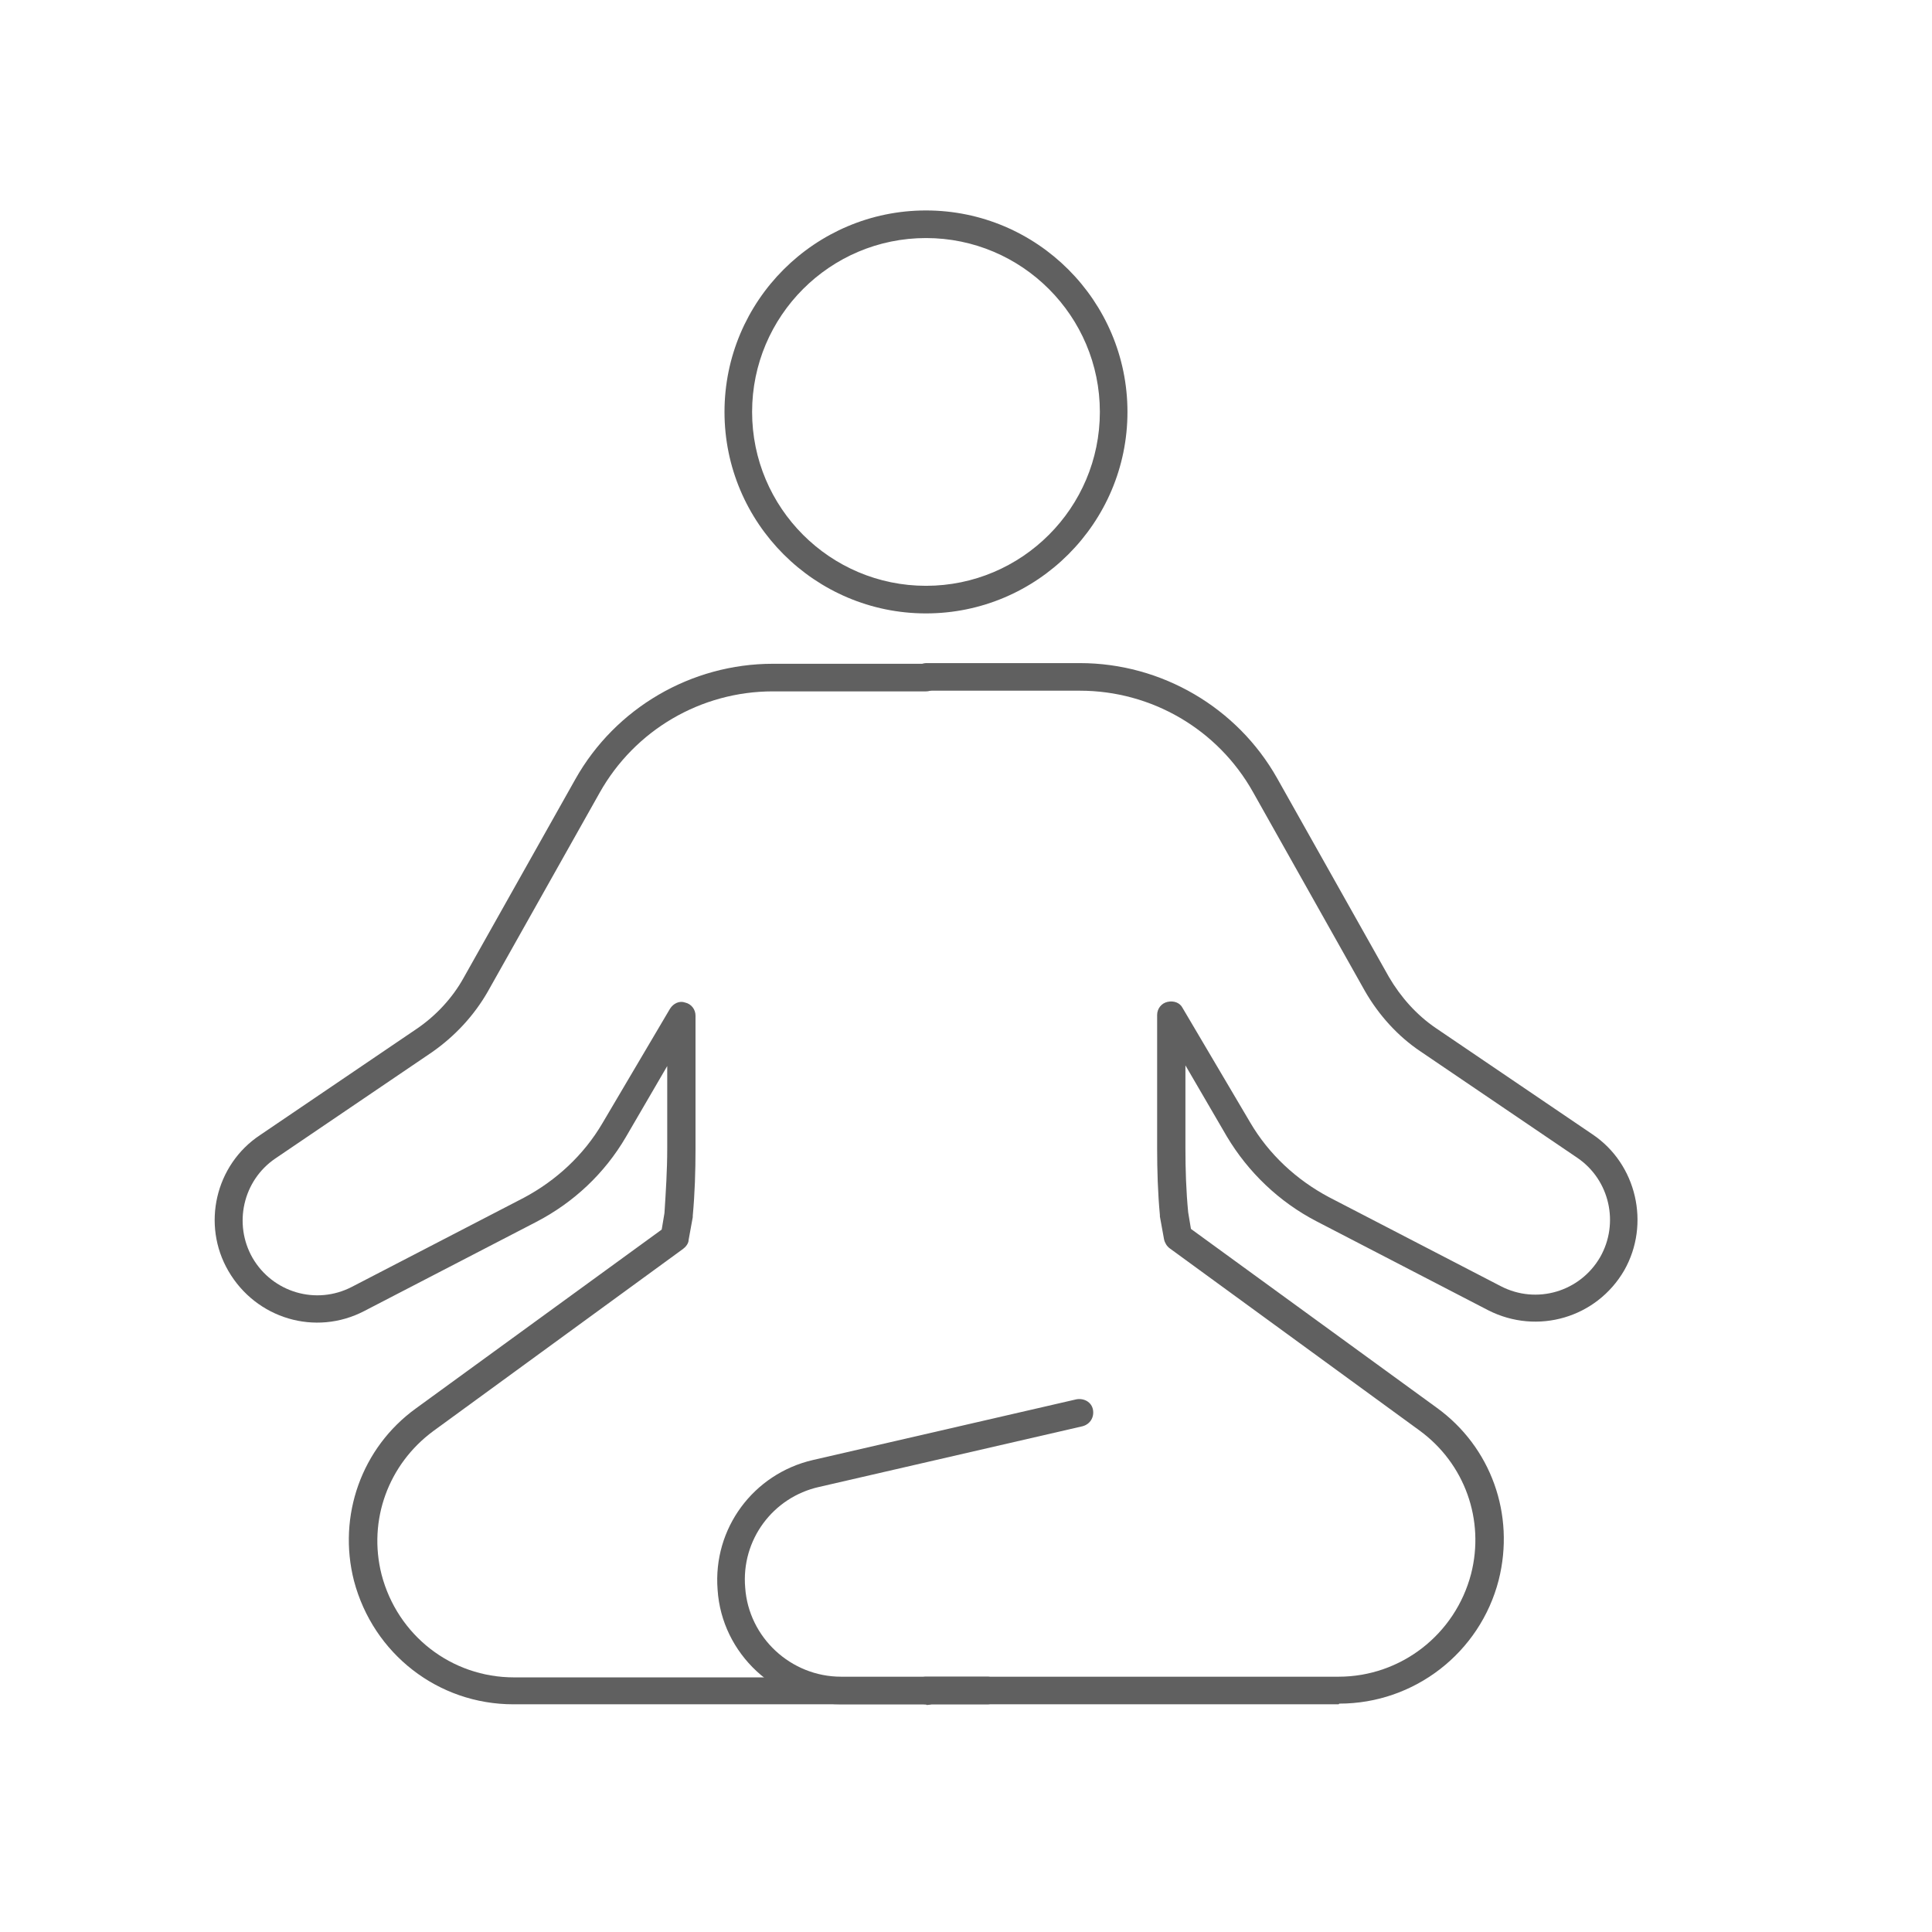
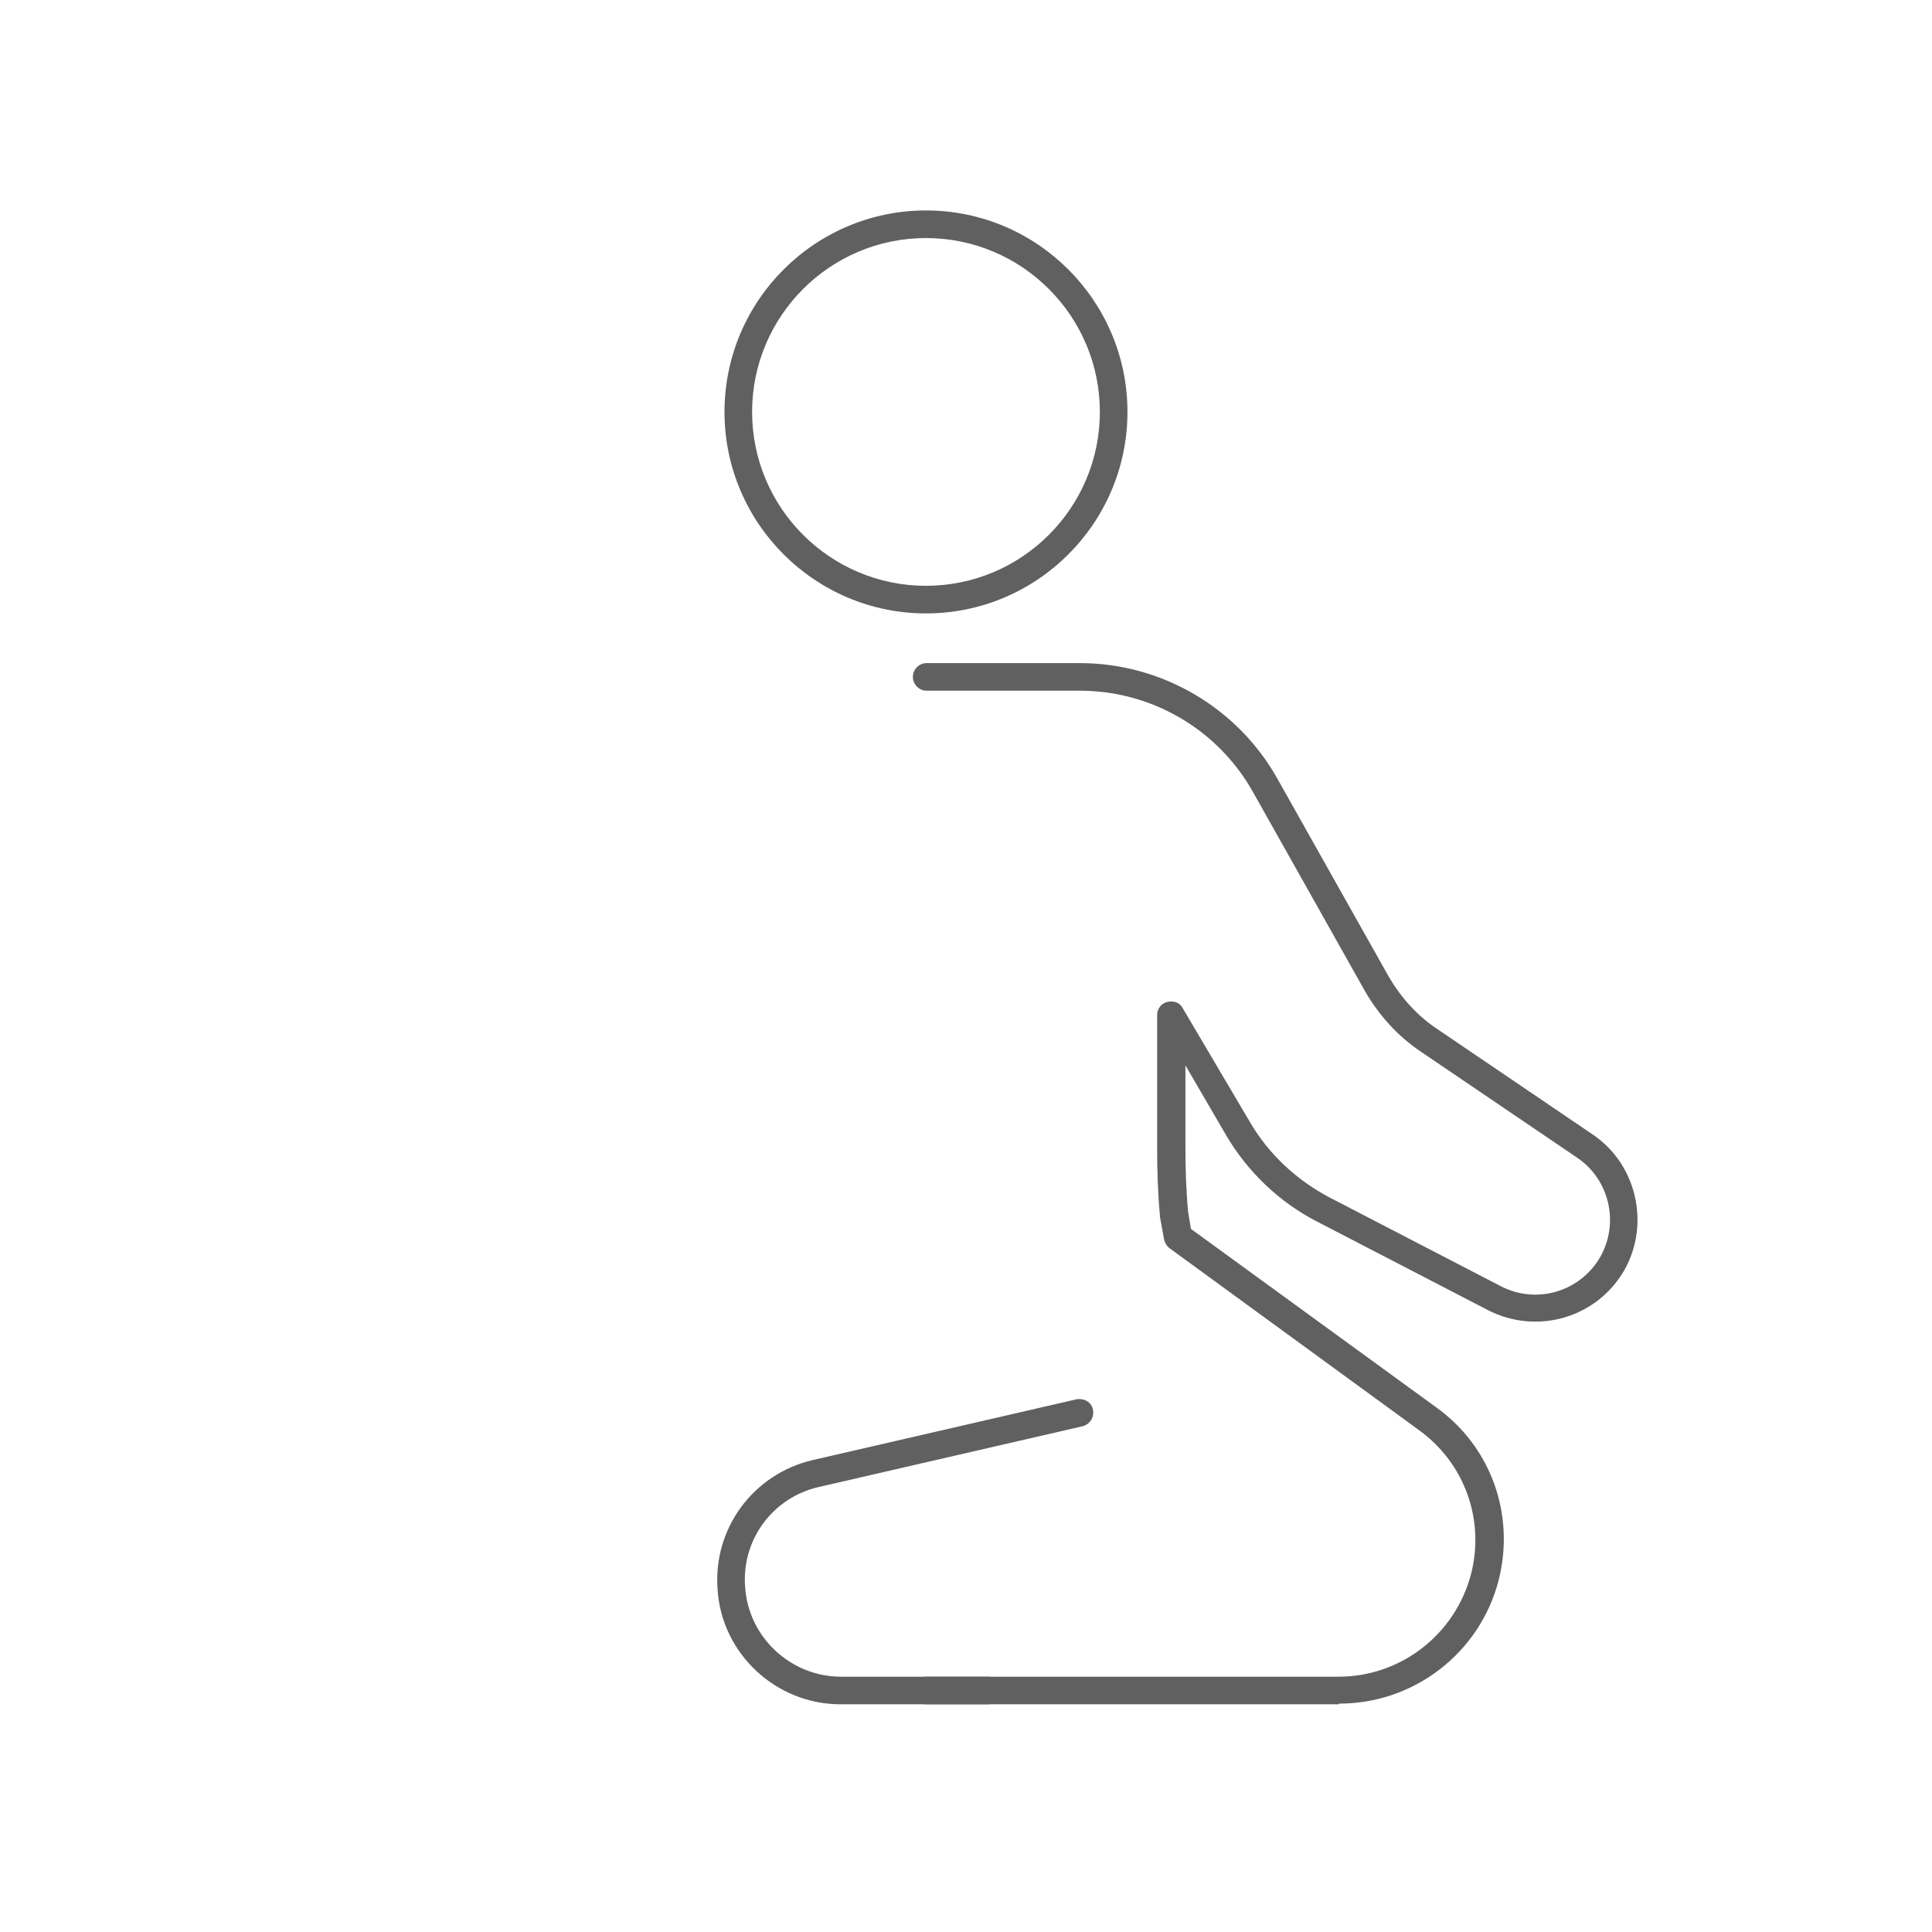
<svg xmlns="http://www.w3.org/2000/svg" viewBox="0 0 280 280">
  <defs>
    <style>      .cls-1 {        fill: #606060;      }    </style>
  </defs>
  <g>
    <g id="Layer_1">
      <g>
-         <path class="cls-1" d="M134.2,88.9c-16.1,0-29.2-13.1-29.2-29.2s13.1-29.2,29.2-29.2,29.2,13.1,29.2,29.2-13.1,29.2-29.2,29.2ZM134.2,34.5c-13.9,0-25.2,11.3-25.2,25.2s11.3,25.2,25.2,25.2,25.2-11.3,25.2-25.2-11.3-25.2-25.2-25.2Z" />
-         <path class="cls-1" d="M134.2,247h-59.8c-10.9,0-20.3-7.3-23.1-17.9-2.4-9.4,1.1-19.3,9-25l35.6-25.9.4-2.4c.2-3.1.4-6.2.4-9.3v-12l-6,10.3c-3.1,5.3-7.6,9.5-13,12.3l-24.9,12.9c-7.1,3.7-15.7,1.1-19.7-5.8-3.9-6.7-1.9-15.4,4.6-19.7l22.7-15.4c2.8-1.9,5.2-4.5,6.8-7.4l16.2-28.8c5.8-10.3,16.8-16.7,28.6-16.7h22.2c1.1,0,2,.9,2,2s-.9,2-2,2h-22.2c-10.4,0-20,5.6-25.1,14.7l-16.2,28.8c-2,3.5-4.8,6.5-8.1,8.8l-22.7,15.4c-4.7,3.2-6.1,9.5-3.3,14.4,2.9,5,9.2,6.9,14.4,4.2l24.9-12.9c4.7-2.5,8.7-6.2,11.4-10.8l9.8-16.6c.5-.8,1.4-1.2,2.2-.9.9.2,1.5,1,1.5,1.9v19.3c0,3.2-.1,6.5-.4,9.7,0,0,0,.1,0,.2l-.6,3.3c0,.5-.4,1-.8,1.3l-36.2,26.4c-6.5,4.8-9.5,12.9-7.5,20.8,2.3,8.8,10.1,14.9,19.2,14.9h59.8c1.1,0,2,.9,2,2s-.9,2-2,2Z" />
+         <path class="cls-1" d="M134.2,88.9c-16.1,0-29.2-13.1-29.2-29.2s13.1-29.2,29.2-29.2,29.2,13.1,29.2,29.2-13.1,29.2-29.2,29.2ZM134.2,34.5c-13.9,0-25.2,11.3-25.2,25.2s11.3,25.2,25.2,25.2,25.2-11.3,25.2-25.2-11.3-25.2-25.2-25.2" />
        <path class="cls-1" d="M194,247h-59.8c-1.1,0-2-.9-2-2s.9-2,2-2h59.8c9,0,16.9-6.1,19.2-14.9,2-7.8-.9-16-7.5-20.8l-36.2-26.4c-.4-.3-.7-.8-.8-1.3l-.6-3.3c0,0,0-.1,0-.2-.3-3.2-.4-6.5-.4-9.7v-19.3c0-.9.6-1.7,1.5-1.9.9-.2,1.8.1,2.2.9l9.8,16.6c2.7,4.6,6.7,8.3,11.4,10.8l24.9,12.9c5.2,2.7,11.5.8,14.4-4.2,2.8-4.9,1.4-11.2-3.3-14.4l-22.7-15.4c-3.3-2.2-6.1-5.3-8.1-8.8l-16.2-28.8c-5.1-9.1-14.7-14.7-25.1-14.7h-22.2c-1.1,0-2-.9-2-2s.9-2,2-2h22.2c11.8,0,22.8,6.4,28.6,16.7l16.2,28.8c1.7,2.9,4,5.5,6.8,7.4l22.7,15.4c6.4,4.3,8.4,13,4.6,19.7-4,6.9-12.6,9.4-19.7,5.8l-24.9-12.9c-5.4-2.8-9.9-7.1-13-12.3l-6-10.3v12c0,3.1.1,6.2.4,9.3l.4,2.4,35.6,25.9c7.9,5.7,11.4,15.5,9,25-2.7,10.5-12.2,17.9-23.1,17.9Z" />
        <path class="cls-1" d="M143,247h-21.2c-9.3,0-17.2-7.3-17.8-16.6-.7-8.9,5.2-16.8,13.8-18.8l38.2-8.8c1.1-.2,2.2.4,2.4,1.5.2,1.1-.4,2.1-1.5,2.4l-38.2,8.8c-6.7,1.5-11.3,7.7-10.7,14.6.5,7.2,6.6,12.9,13.9,12.9h21.2c1.1,0,2,.9,2,2s-.9,2-2,2Z" />
      </g>
    </g>
  </g>
</svg>